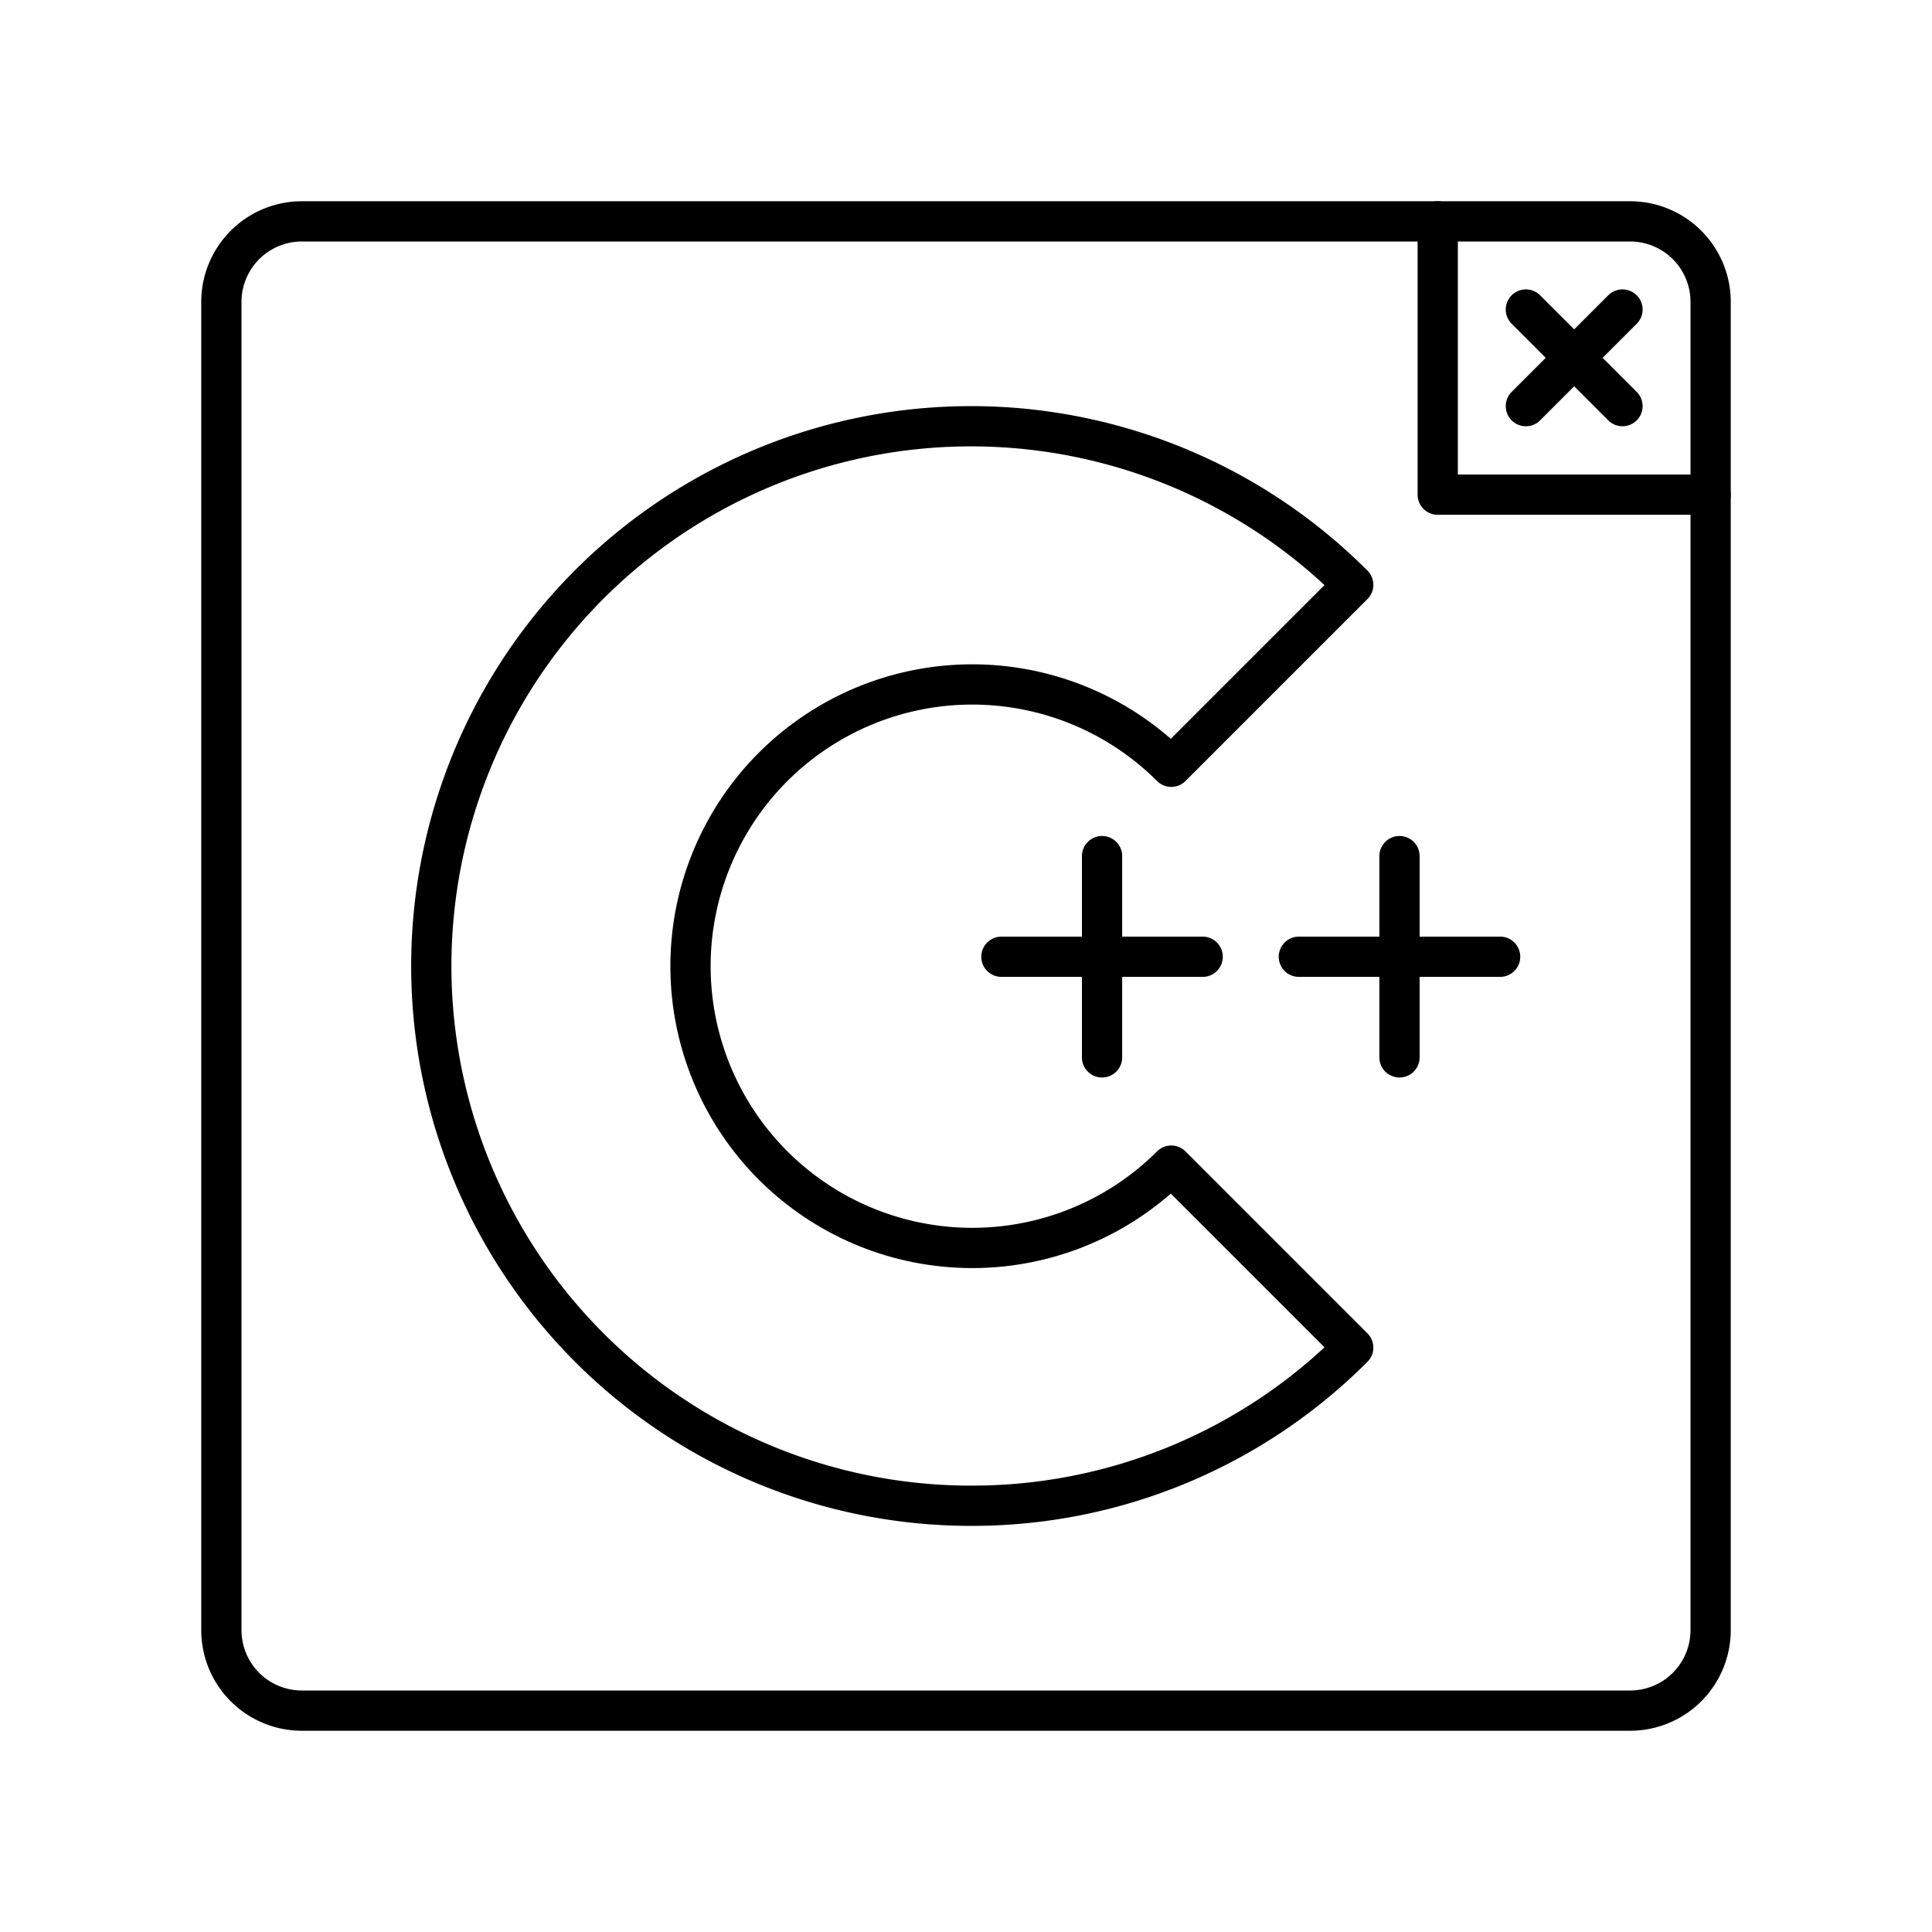
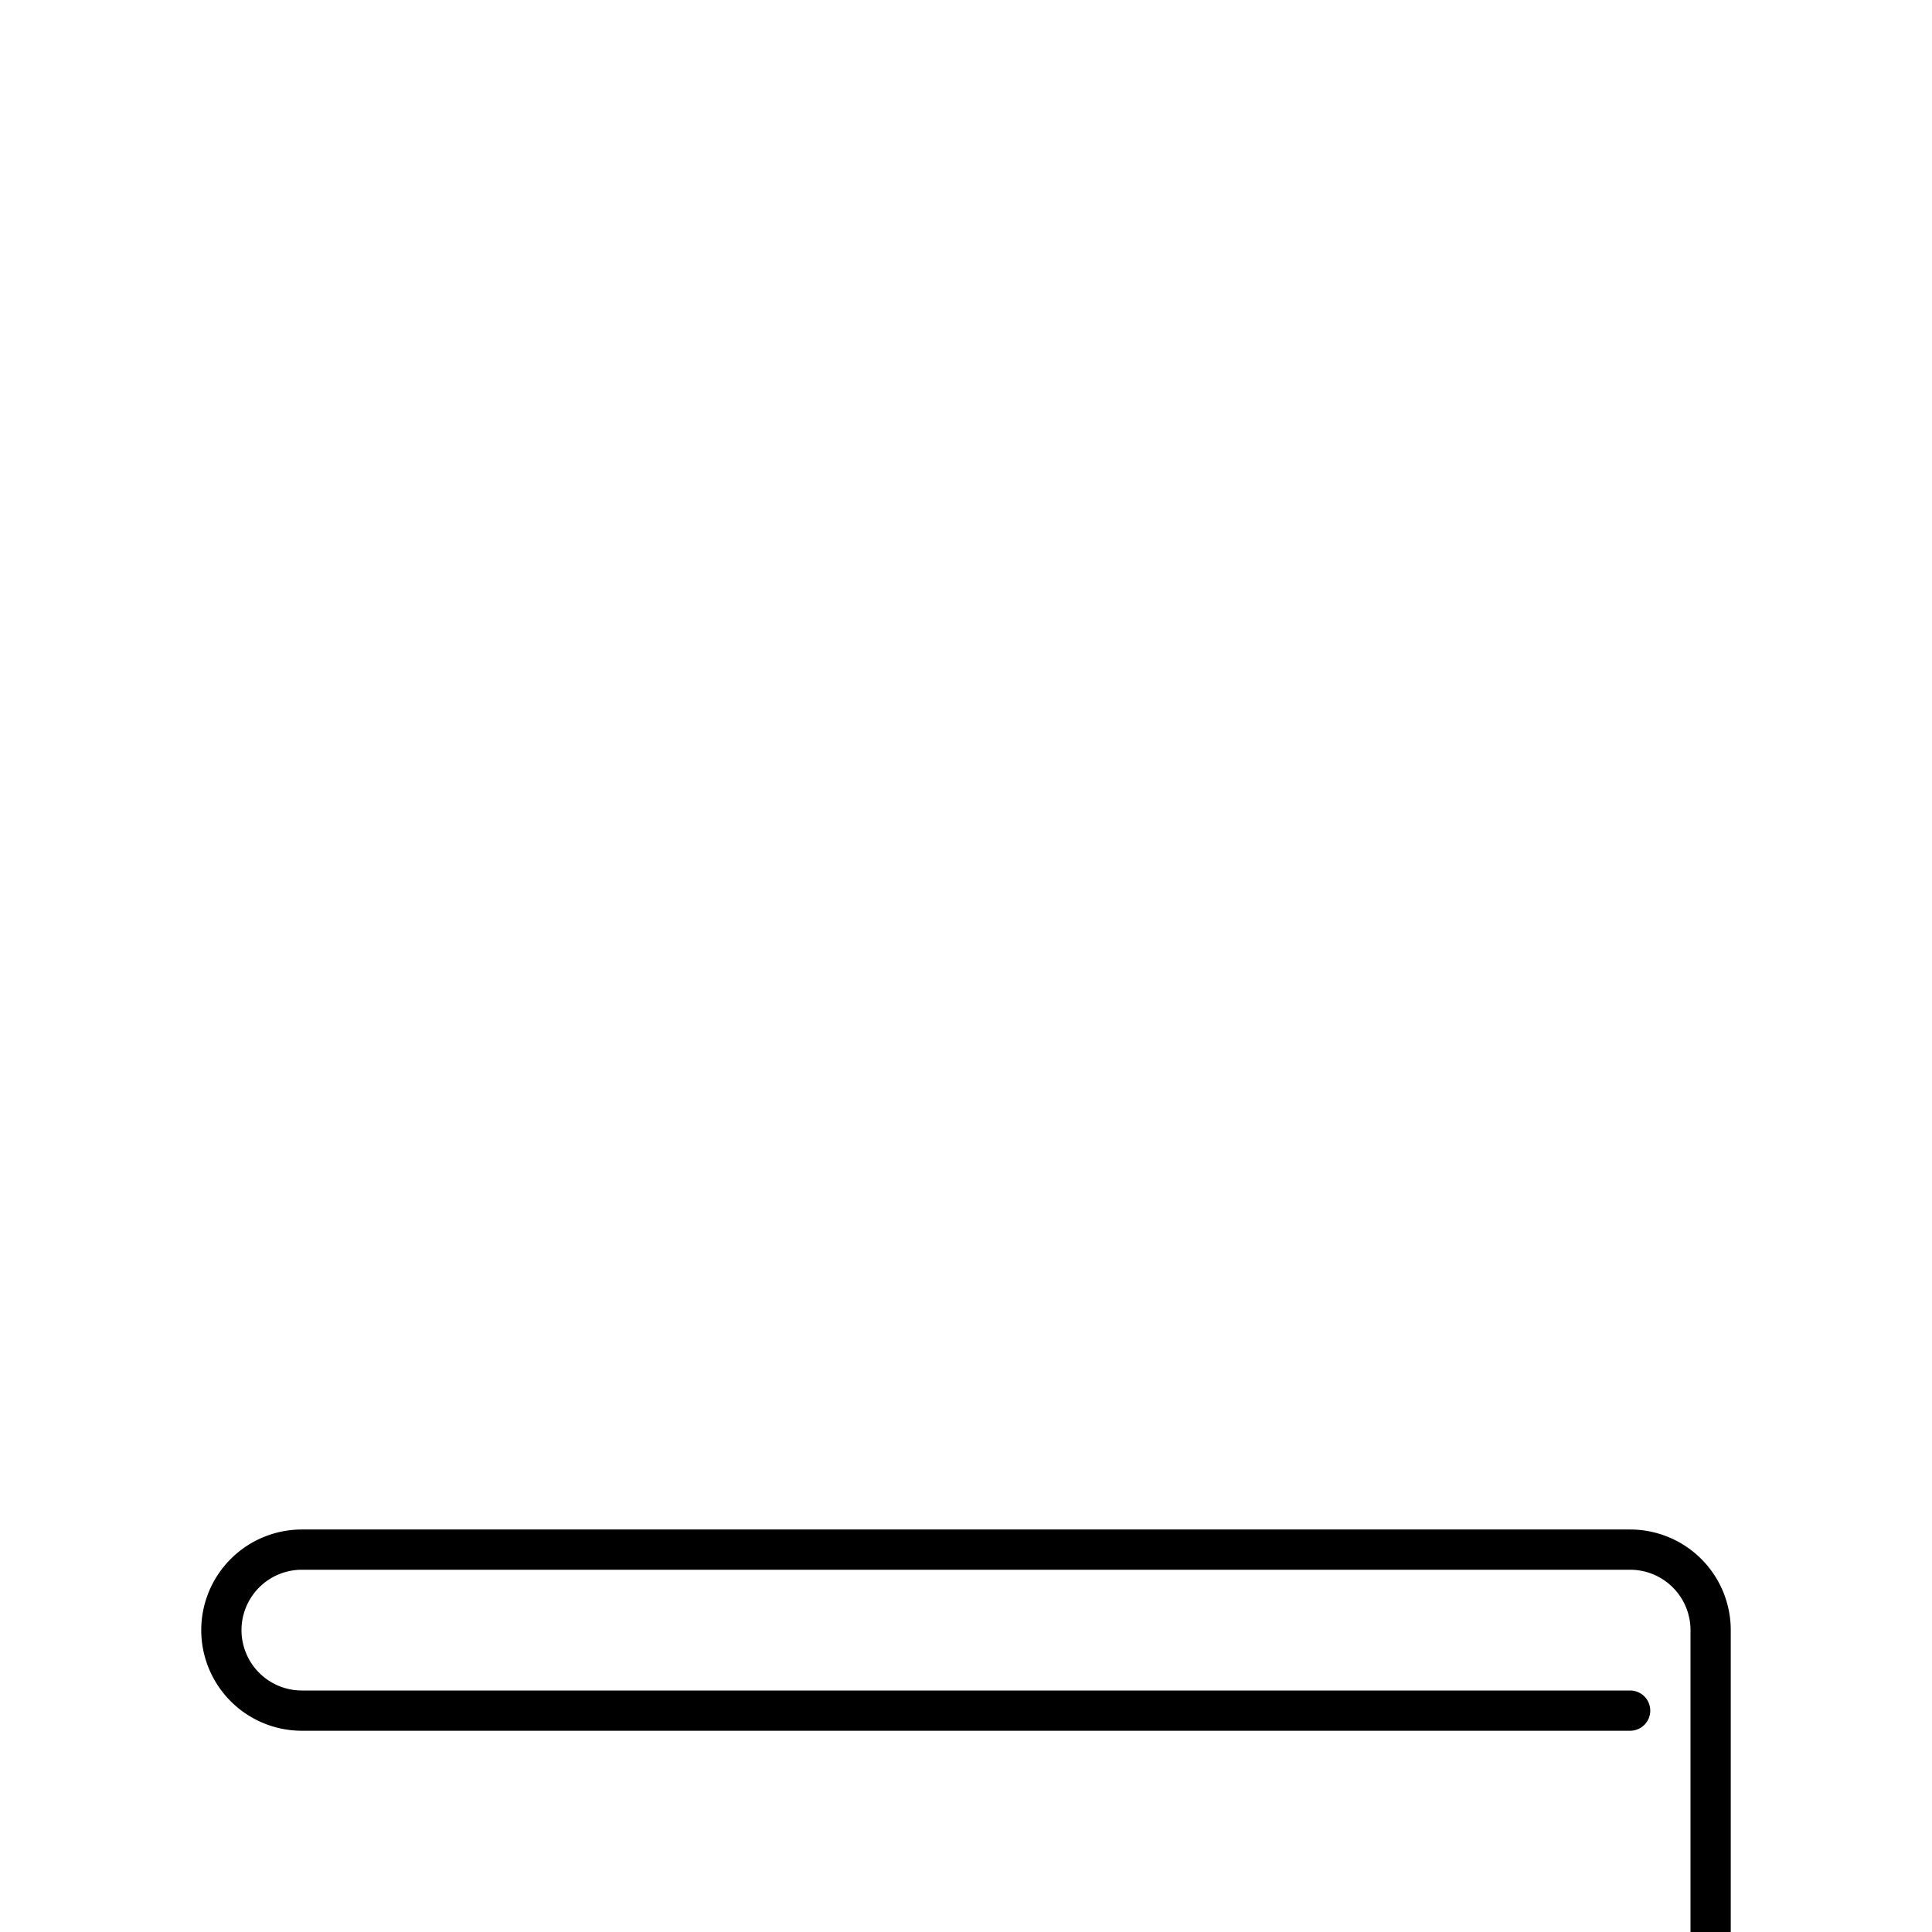
<svg xmlns="http://www.w3.org/2000/svg" width="800" height="800" viewBox="0 0 48 48">
-   <path fill="none" stroke="currentColor" stroke-linecap="round" stroke-linejoin="round" d="M40.5 42.5h-33a2 2 0 0 1-2-2v-33a2 2 0 0 1 2-2h33a2 2 0 0 1 2 2v33a2 2 0 0 1-2 2" />
-   <path fill="none" stroke="currentColor" stroke-linecap="round" stroke-linejoin="round" d="M24.15 37.41a13.41 13.41 0 1 1 9.47-22.88l-4.52 4.52a7 7 0 1 0 0 9.91h0l4.52 4.52a13.37 13.37 0 0 1-9.47 3.93m3.23-16.14v5m-2.5-2.5h5m4.89-2.5v5m-2.5-2.5h5m3.04-16.08l-2.4 2.4m0-2.4l2.4 2.4M35.72 5.5v6.79h6.78" />
+   <path fill="none" stroke="currentColor" stroke-linecap="round" stroke-linejoin="round" d="M40.5 42.5h-33a2 2 0 0 1-2-2a2 2 0 0 1 2-2h33a2 2 0 0 1 2 2v33a2 2 0 0 1-2 2" />
</svg>